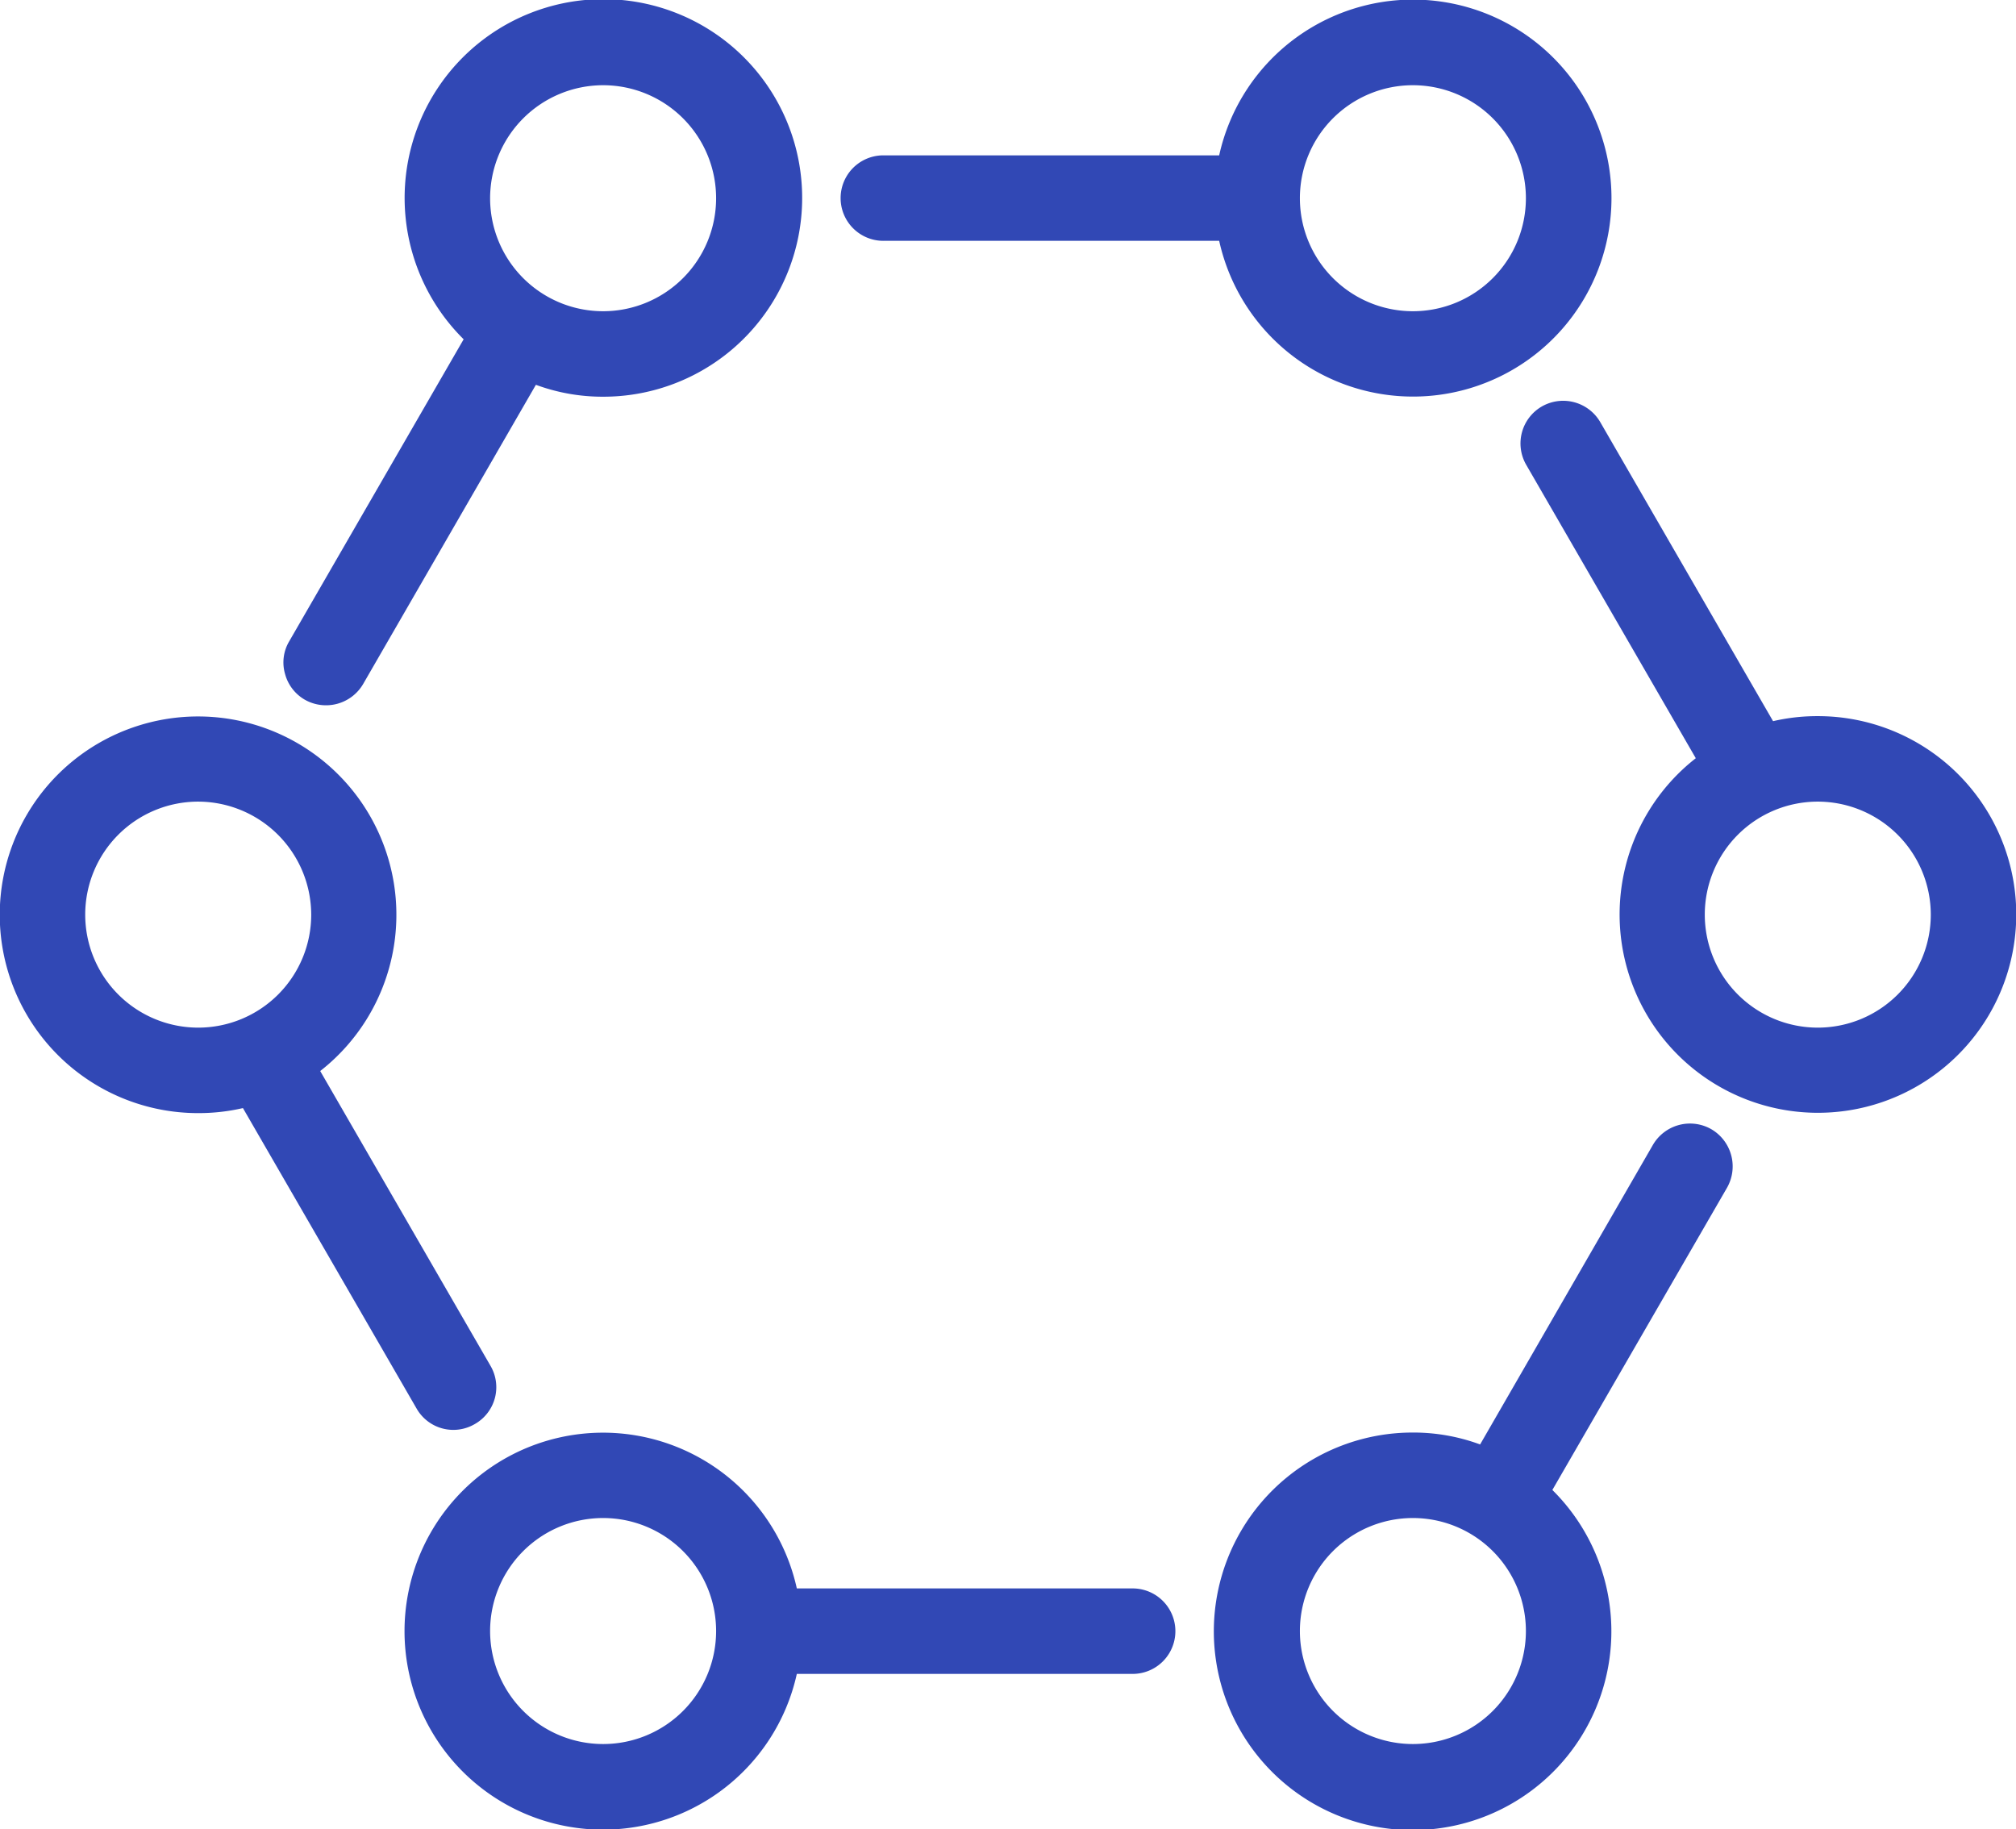
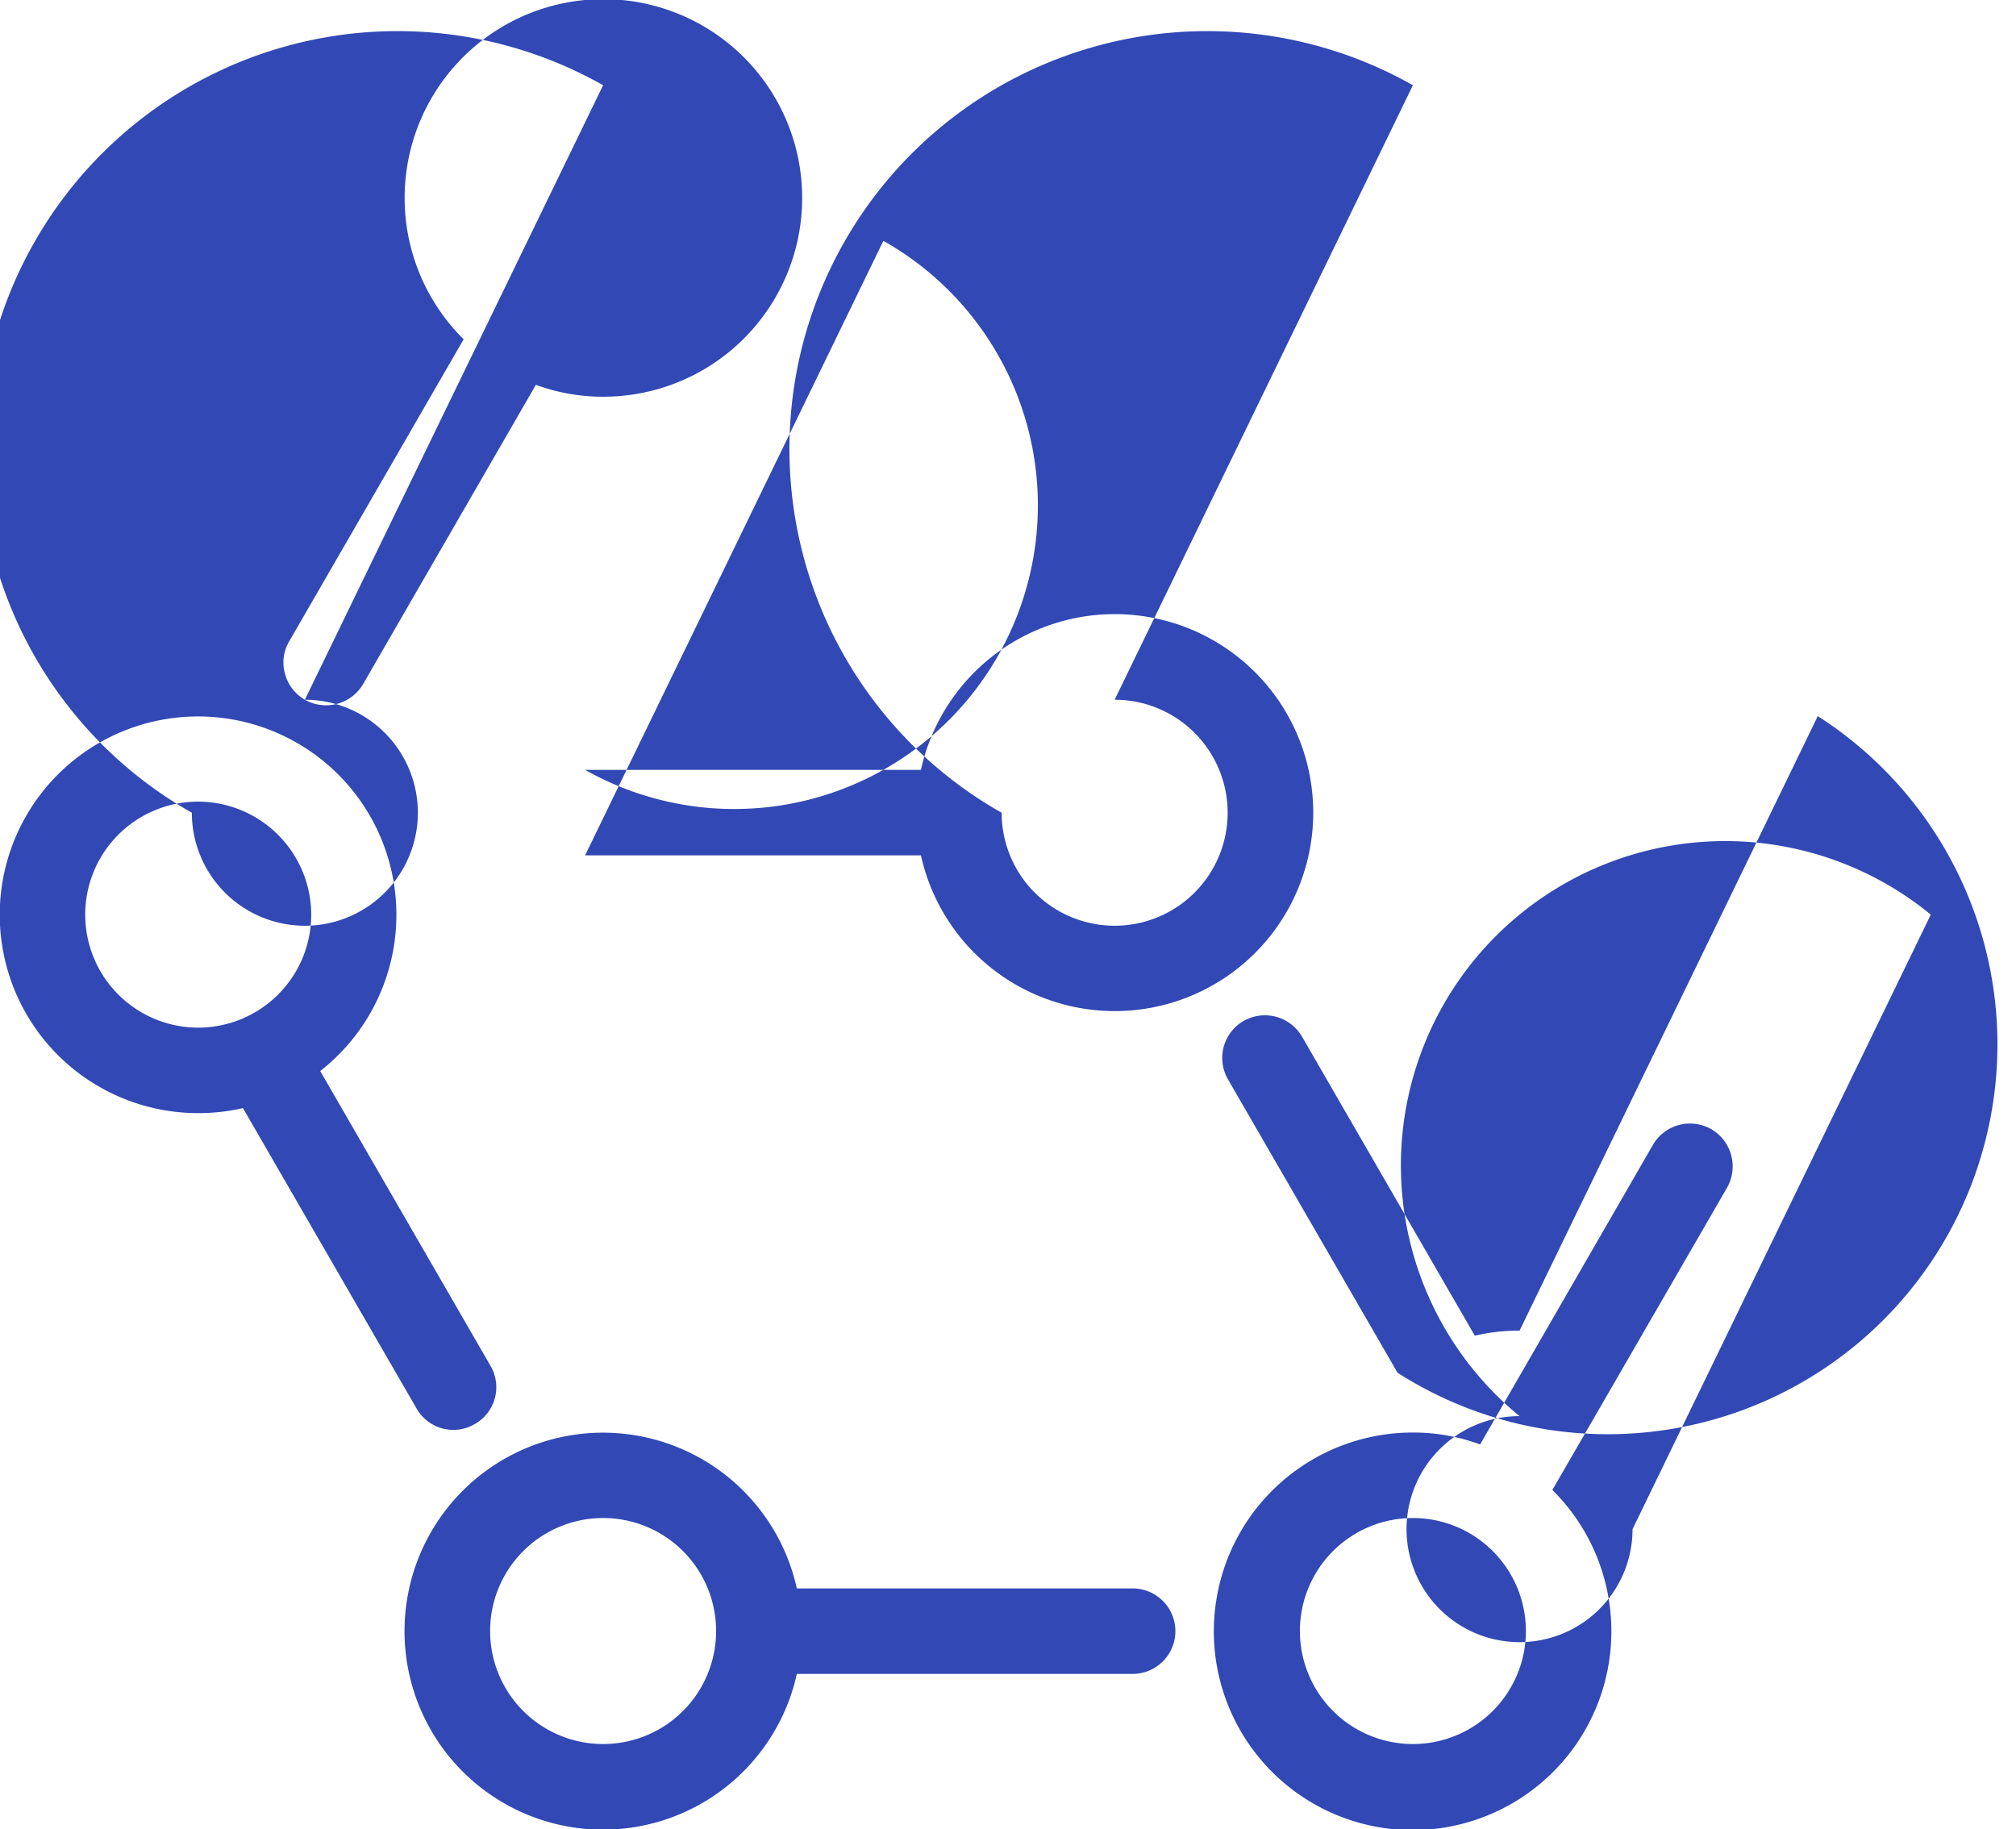
<svg xmlns="http://www.w3.org/2000/svg" width="152.36" height="138.24" viewBox="0 0 76.18 69.12">
  <defs>
    <style>
      .cls-1 {
        fill: #3148b5;
        fill-rule: evenodd;
      }
    </style>
  </defs>
-   <path class="cls-1" d="M1101.58,1795.11a1.622,1.622,0,0,0-2.21.59l-6.53,11.32a7.268,7.268,0,0,0-2.54-.45,7.511,7.511,0,1,0,5.27,2.17l6.6-11.42A1.628,1.628,0,0,0,1101.58,1795.11Zm-7.01,18.96a4.27,4.27,0,0,1-8.54,0A4.27,4.27,0,0,1,1094.57,1814.07Zm-14.86-1.61h-12.69a7.5,7.5,0,1,0,0,3.23h12.69A1.615,1.615,0,0,0,1079.71,1812.46Zm-20.01,5.88a4.27,4.27,0,1,1,4.27-4.27A4.268,4.268,0,0,1,1059.7,1818.34Zm-7.05-12.68a1.6,1.6,0,0,0,2.2.59,1.6,1.6,0,0,0,.59-2.21l-6.43-11.13a7.494,7.494,0,1,0-4.61,1.59,7.423,7.423,0,0,0,1.69-.19l6.56,11.35h0Zm-3.98-18.66a4.27,4.27,0,1,1-4.27-4.27A4.281,4.281,0,0,1,1048.67,1787Zm-0.24-8.12h0a1.626,1.626,0,0,0,2.2-.59l6.53-11.31a7.268,7.268,0,0,0,2.54.45,7.511,7.511,0,1,0-5.27-2.17l-6.59,11.41a1.562,1.562,0,0,0-.16,1.23A1.6,1.6,0,0,0,1048.43,1778.88Zm11.27-23.22a4.27,4.27,0,1,1-4.27,4.27A4.274,4.274,0,0,1,1059.7,1755.66Zm10.59,5.88h12.69a7.5,7.5,0,1,0,0-3.23h-12.69A1.615,1.615,0,0,0,1070.29,1761.54Zm20.01-5.88a4.27,4.27,0,1,1-4.27,4.27A4.268,4.268,0,0,1,1090.3,1755.66Zm15.3,23.84a7.36,7.36,0,0,0-1.69.19l-6.53-11.3a1.622,1.622,0,0,0-2.21-.59,1.614,1.614,0,0,0-.59,2.2l6.41,11.09A7.494,7.494,0,1,0,1105.6,1779.5Zm4.27,7.5a4.27,4.27,0,1,1-4.27-4.27A4.274,4.274,0,0,1,1109.87,1787Z" transform="translate(-1036.91 -1752.44)" />
+   <path class="cls-1" d="M1101.58,1795.11a1.622,1.622,0,0,0-2.21.59l-6.53,11.32a7.268,7.268,0,0,0-2.54-.45,7.511,7.511,0,1,0,5.27,2.17l6.6-11.42A1.628,1.628,0,0,0,1101.58,1795.11Zm-7.01,18.96a4.27,4.27,0,0,1-8.54,0A4.27,4.27,0,0,1,1094.57,1814.07Zm-14.86-1.61h-12.69a7.5,7.5,0,1,0,0,3.23h12.69A1.615,1.615,0,0,0,1079.71,1812.46Zm-20.01,5.88a4.27,4.27,0,1,1,4.27-4.27A4.268,4.268,0,0,1,1059.7,1818.34Zm-7.05-12.68a1.6,1.6,0,0,0,2.2.59,1.6,1.6,0,0,0,.59-2.21l-6.43-11.13a7.494,7.494,0,1,0-4.61,1.59,7.423,7.423,0,0,0,1.69-.19l6.56,11.35h0Zm-3.98-18.66a4.27,4.27,0,1,1-4.27-4.27A4.281,4.281,0,0,1,1048.67,1787Zm-0.24-8.12h0a1.626,1.626,0,0,0,2.2-.59l6.53-11.31a7.268,7.268,0,0,0,2.54.45,7.511,7.511,0,1,0-5.27-2.17l-6.59,11.41a1.562,1.562,0,0,0-.16,1.23A1.6,1.6,0,0,0,1048.43,1778.88Za4.27,4.27,0,1,1-4.27,4.27A4.274,4.274,0,0,1,1059.7,1755.66Zm10.59,5.88h12.69a7.5,7.5,0,1,0,0-3.23h-12.69A1.615,1.615,0,0,0,1070.29,1761.54Zm20.01-5.88a4.27,4.27,0,1,1-4.27,4.27A4.268,4.268,0,0,1,1090.3,1755.66Zm15.3,23.84a7.36,7.36,0,0,0-1.69.19l-6.53-11.3a1.622,1.622,0,0,0-2.21-.59,1.614,1.614,0,0,0-.59,2.2l6.41,11.09A7.494,7.494,0,1,0,1105.6,1779.5Zm4.27,7.5a4.27,4.27,0,1,1-4.27-4.27A4.274,4.274,0,0,1,1109.87,1787Z" transform="translate(-1036.91 -1752.44)" />
</svg>